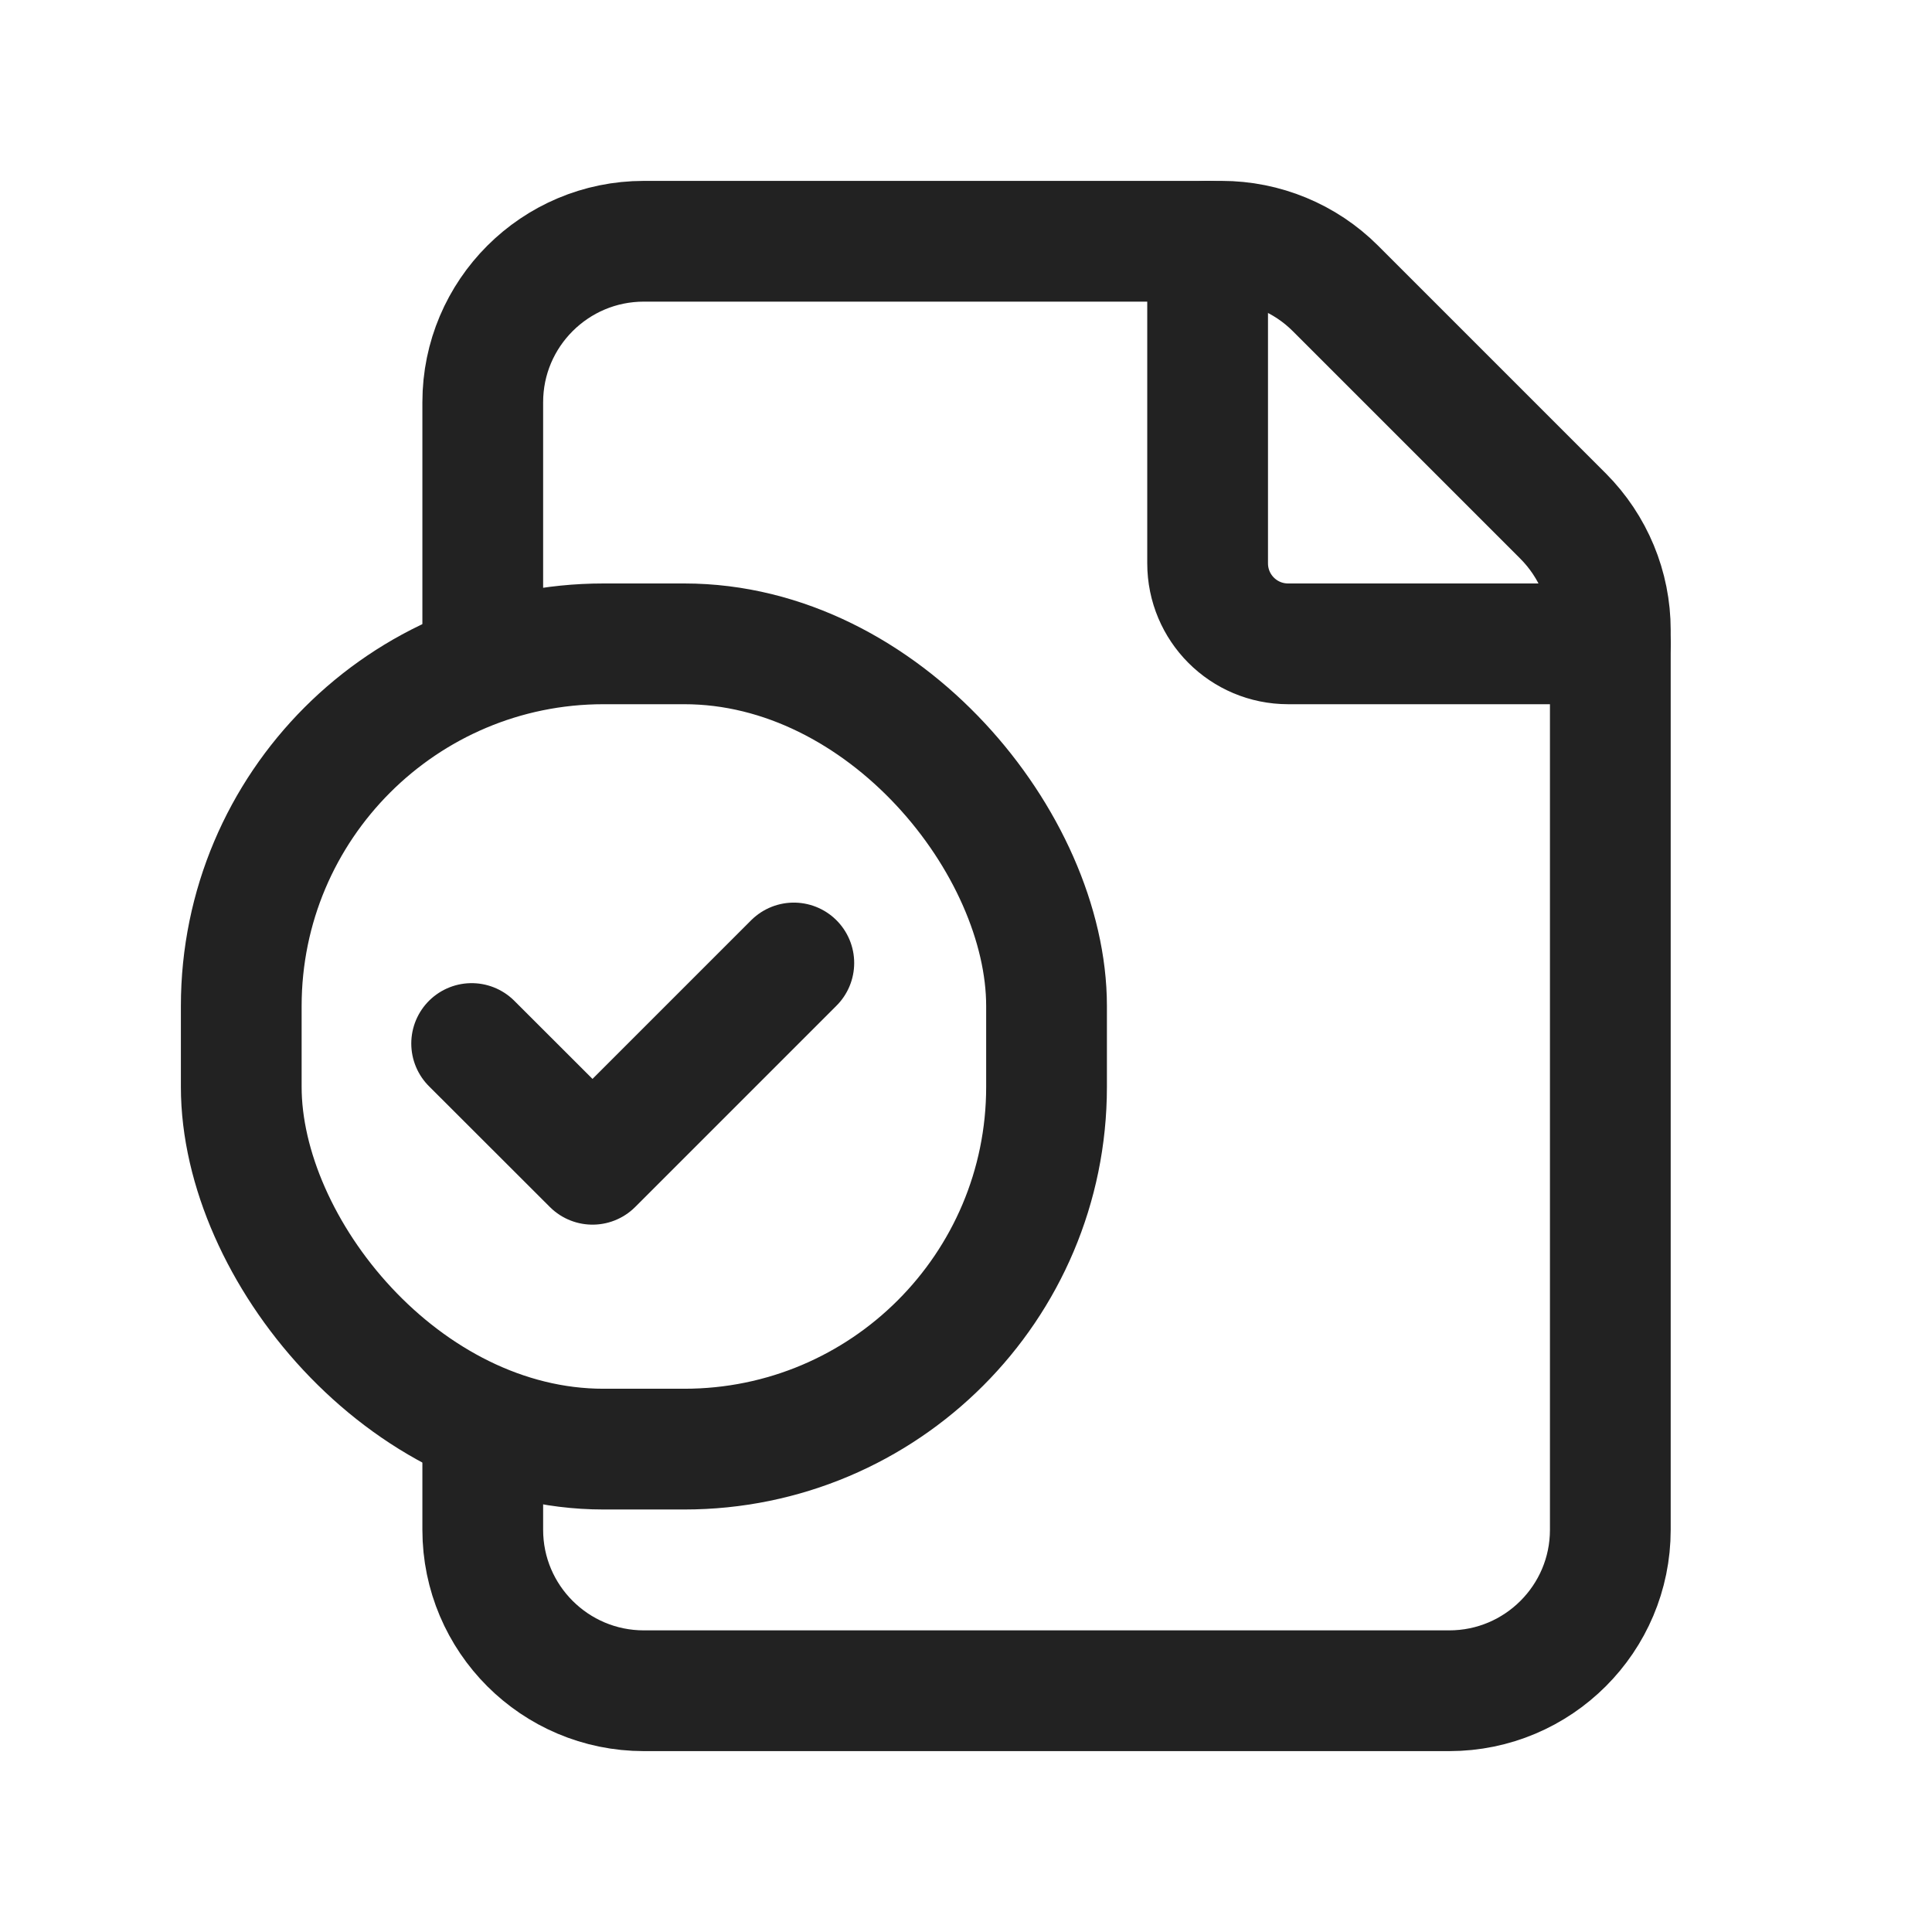
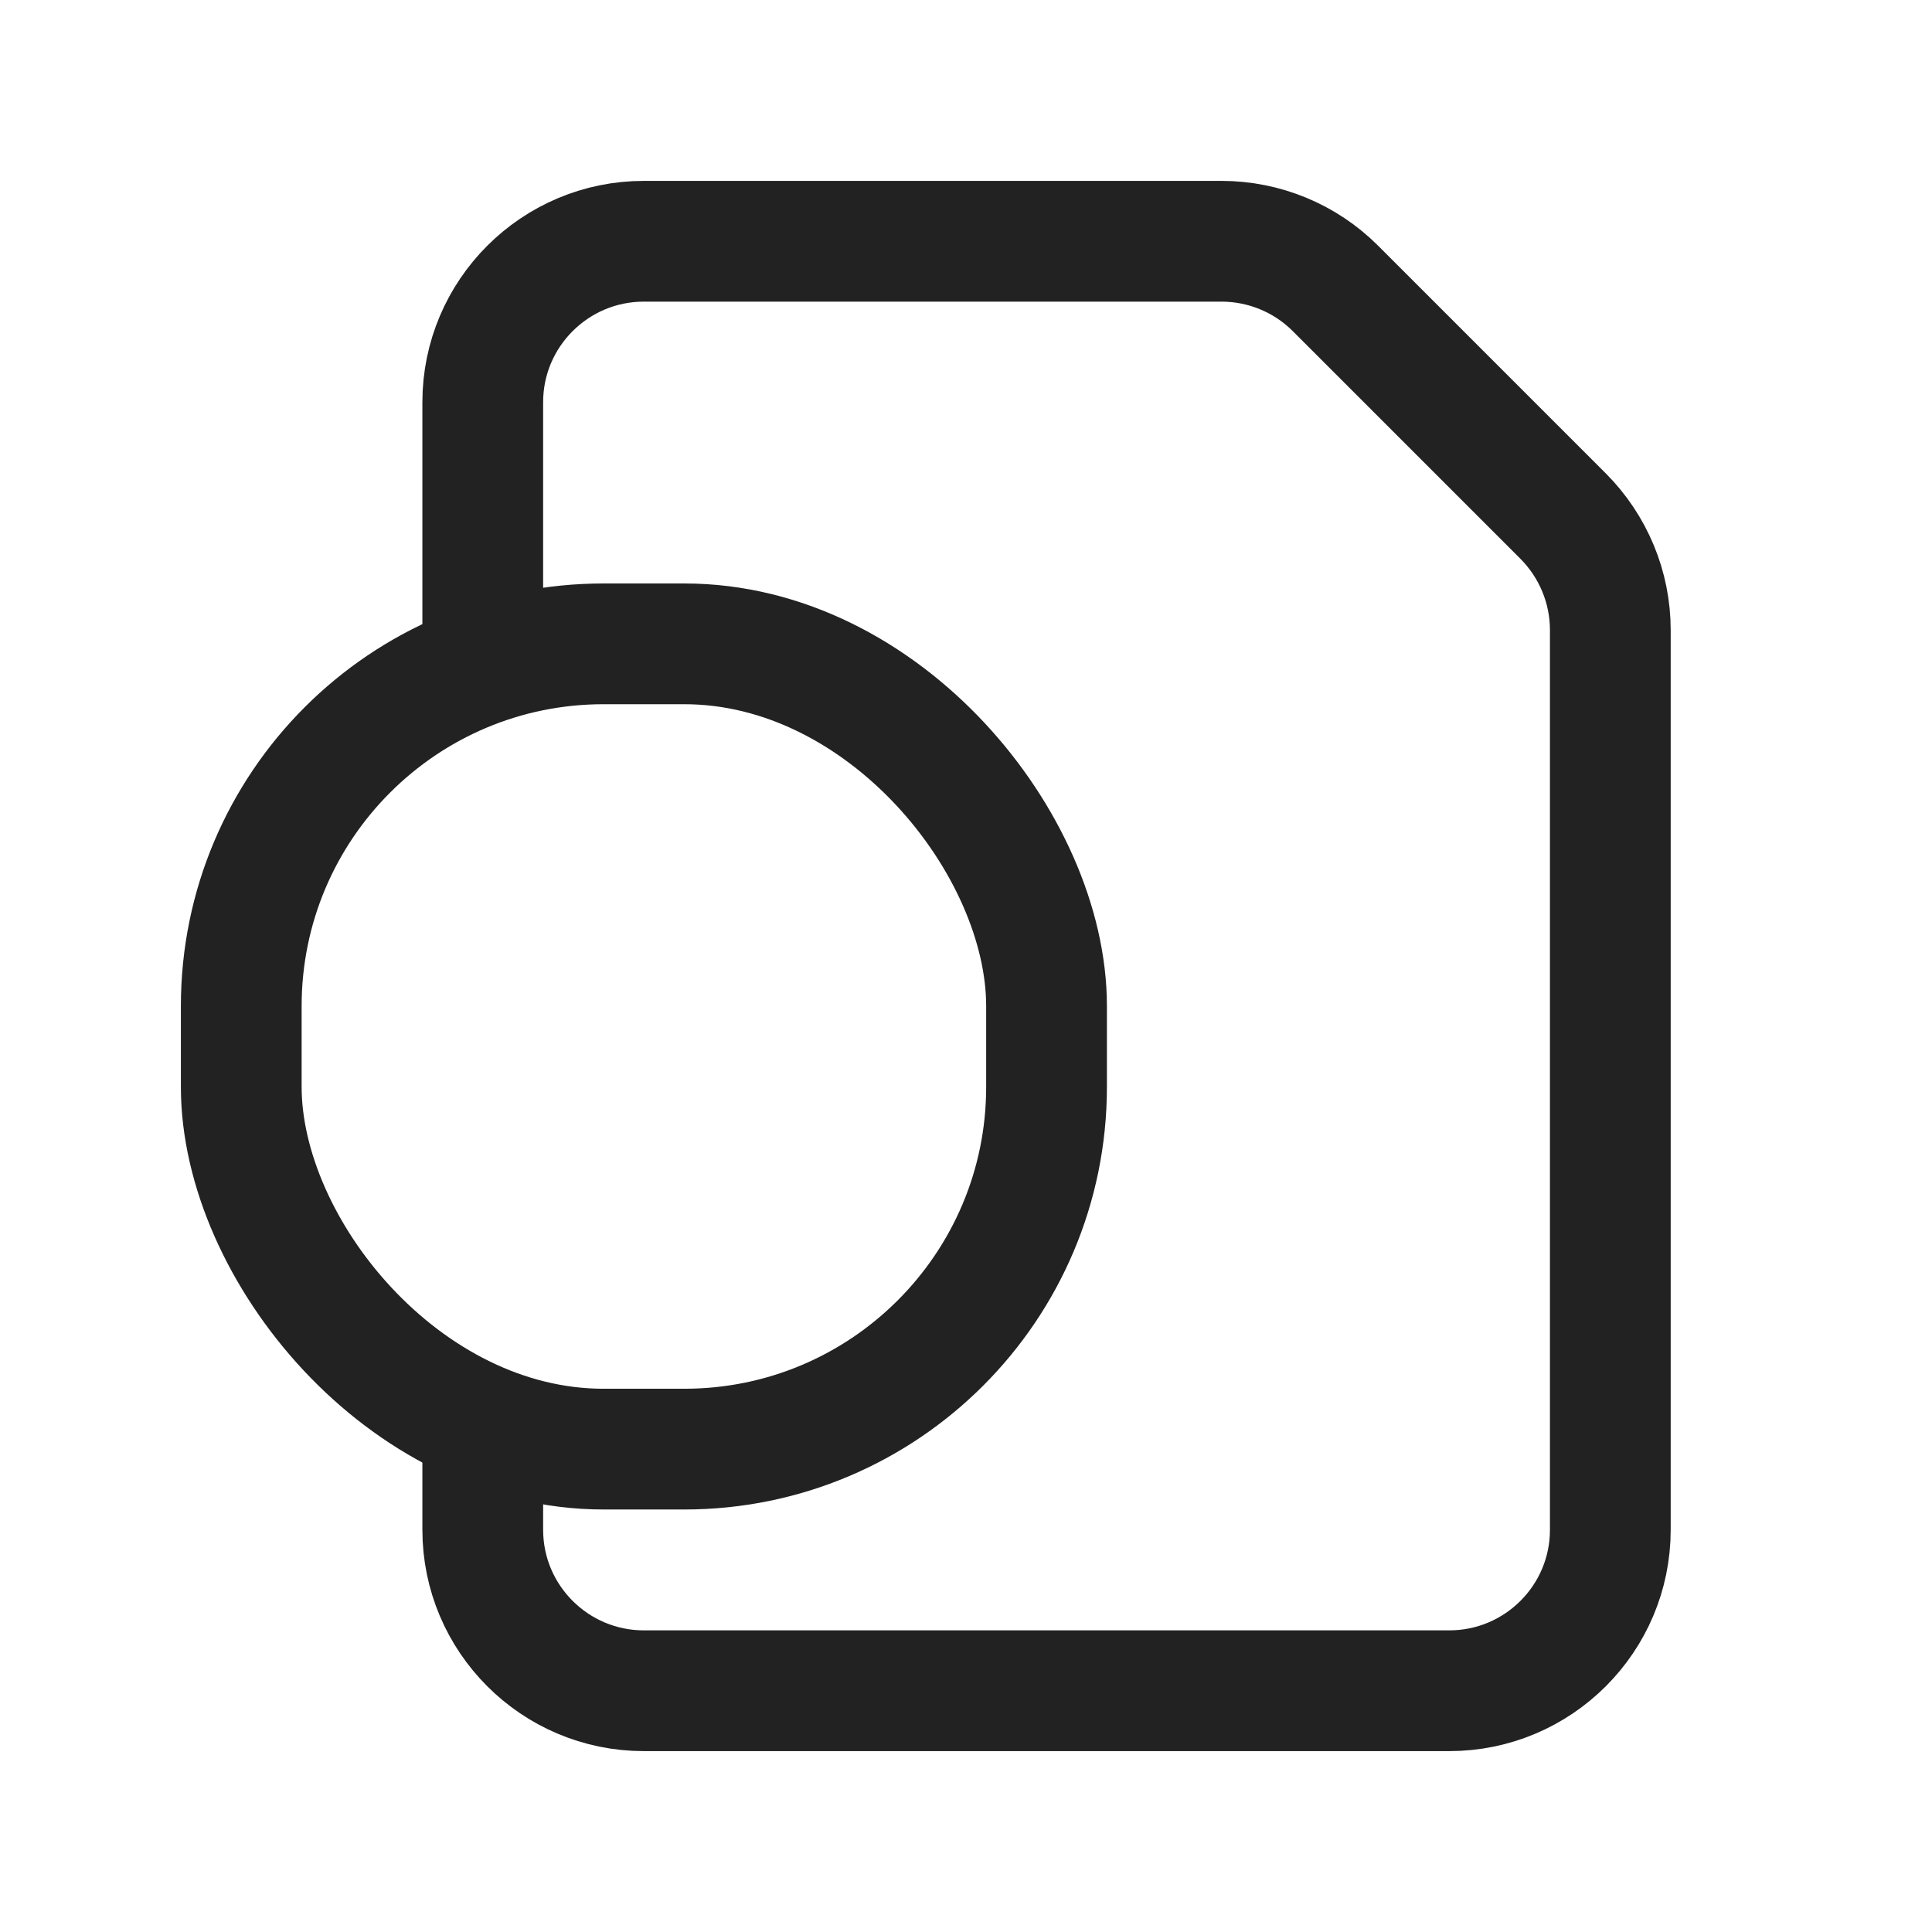
<svg xmlns="http://www.w3.org/2000/svg" width="16" height="16" viewBox="0 0 16 16" fill="none">
-   <path d="M13.336 5.332H10.668C10.299 5.332 10.001 5.034 10.001 4.665V1.998" stroke="#222222" stroke-linecap="round" stroke-linejoin="round" />
  <path d="M3.998 5.332V3.331C3.998 2.595 4.596 1.998 5.332 1.998H10.116C10.469 1.998 10.809 2.138 11.059 2.388L12.945 4.274C13.195 4.525 13.336 4.864 13.336 5.218V12.669C13.336 13.405 12.738 14.002 12.002 14.002H5.332C4.596 14.002 3.998 13.405 3.998 12.669V12.002" stroke="#222222" stroke-linecap="round" stroke-linejoin="round" />
-   <path d="M6.574 7.975L4.907 9.642L3.906 8.642" stroke="#222222" stroke-linecap="round" stroke-linejoin="round" />
  <rect x="1.998" y="5.332" width="6.669" height="6.669" rx="3" stroke="#222222" stroke-linecap="round" stroke-linejoin="round" />
</svg>